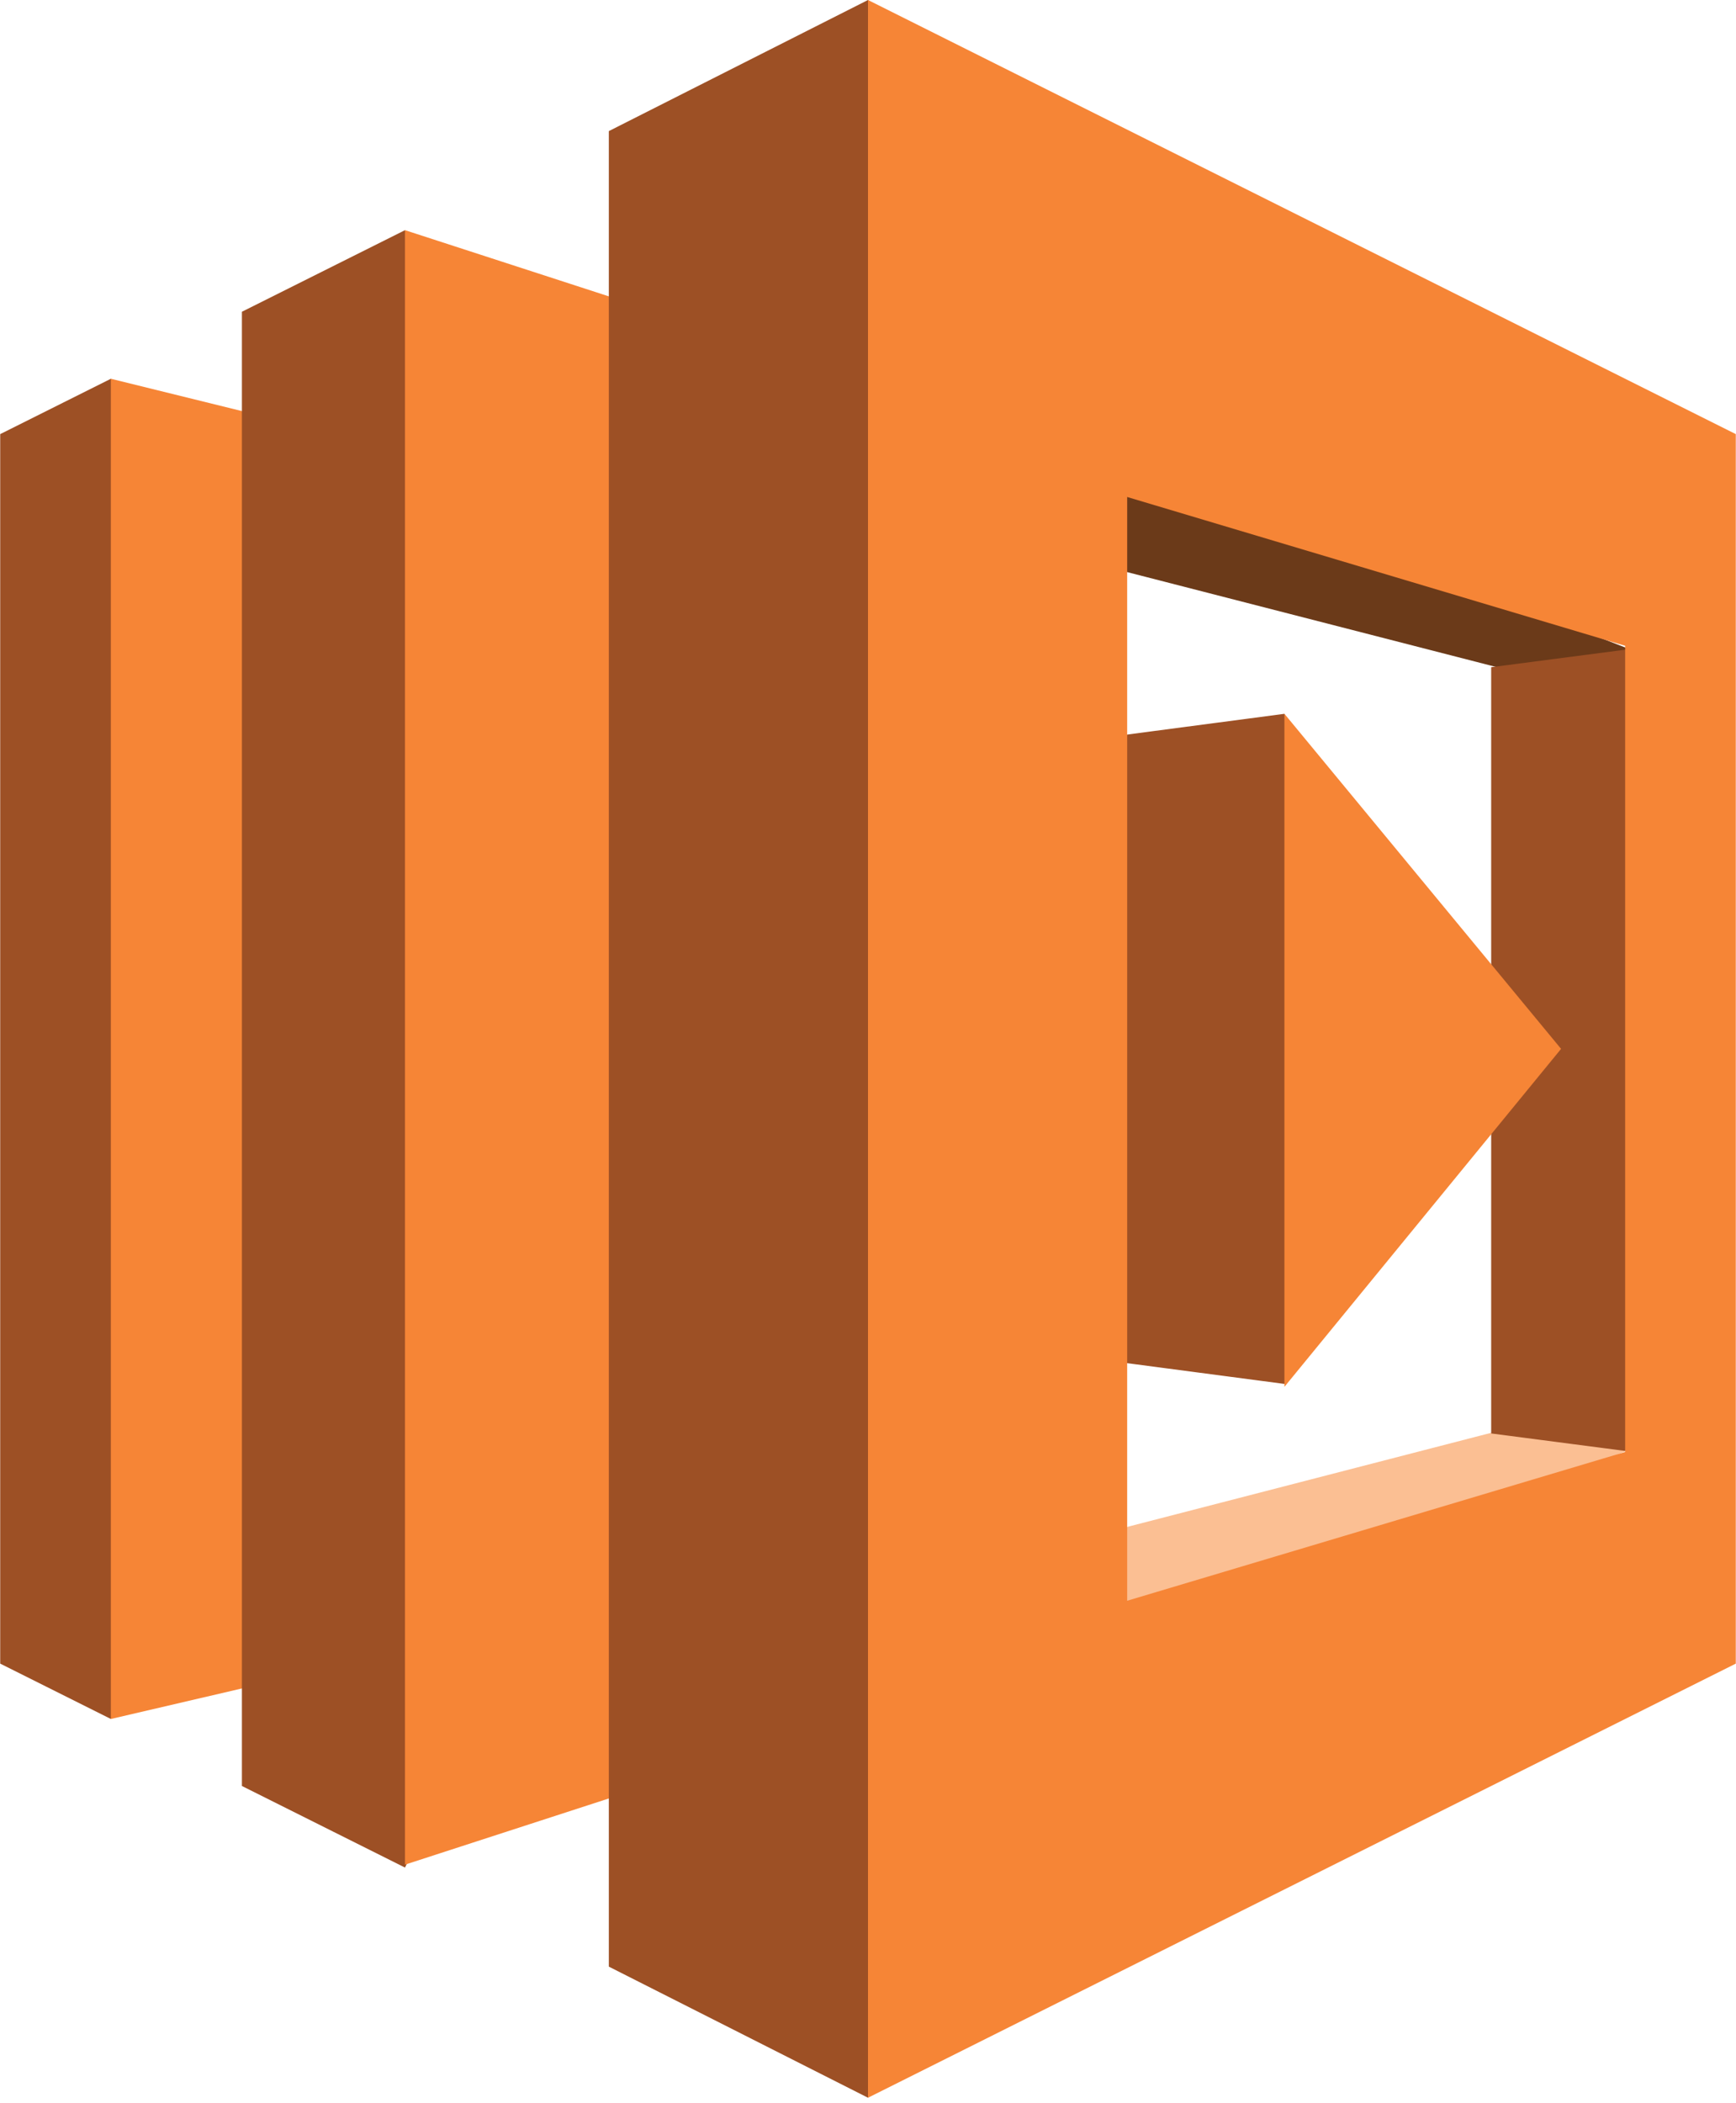
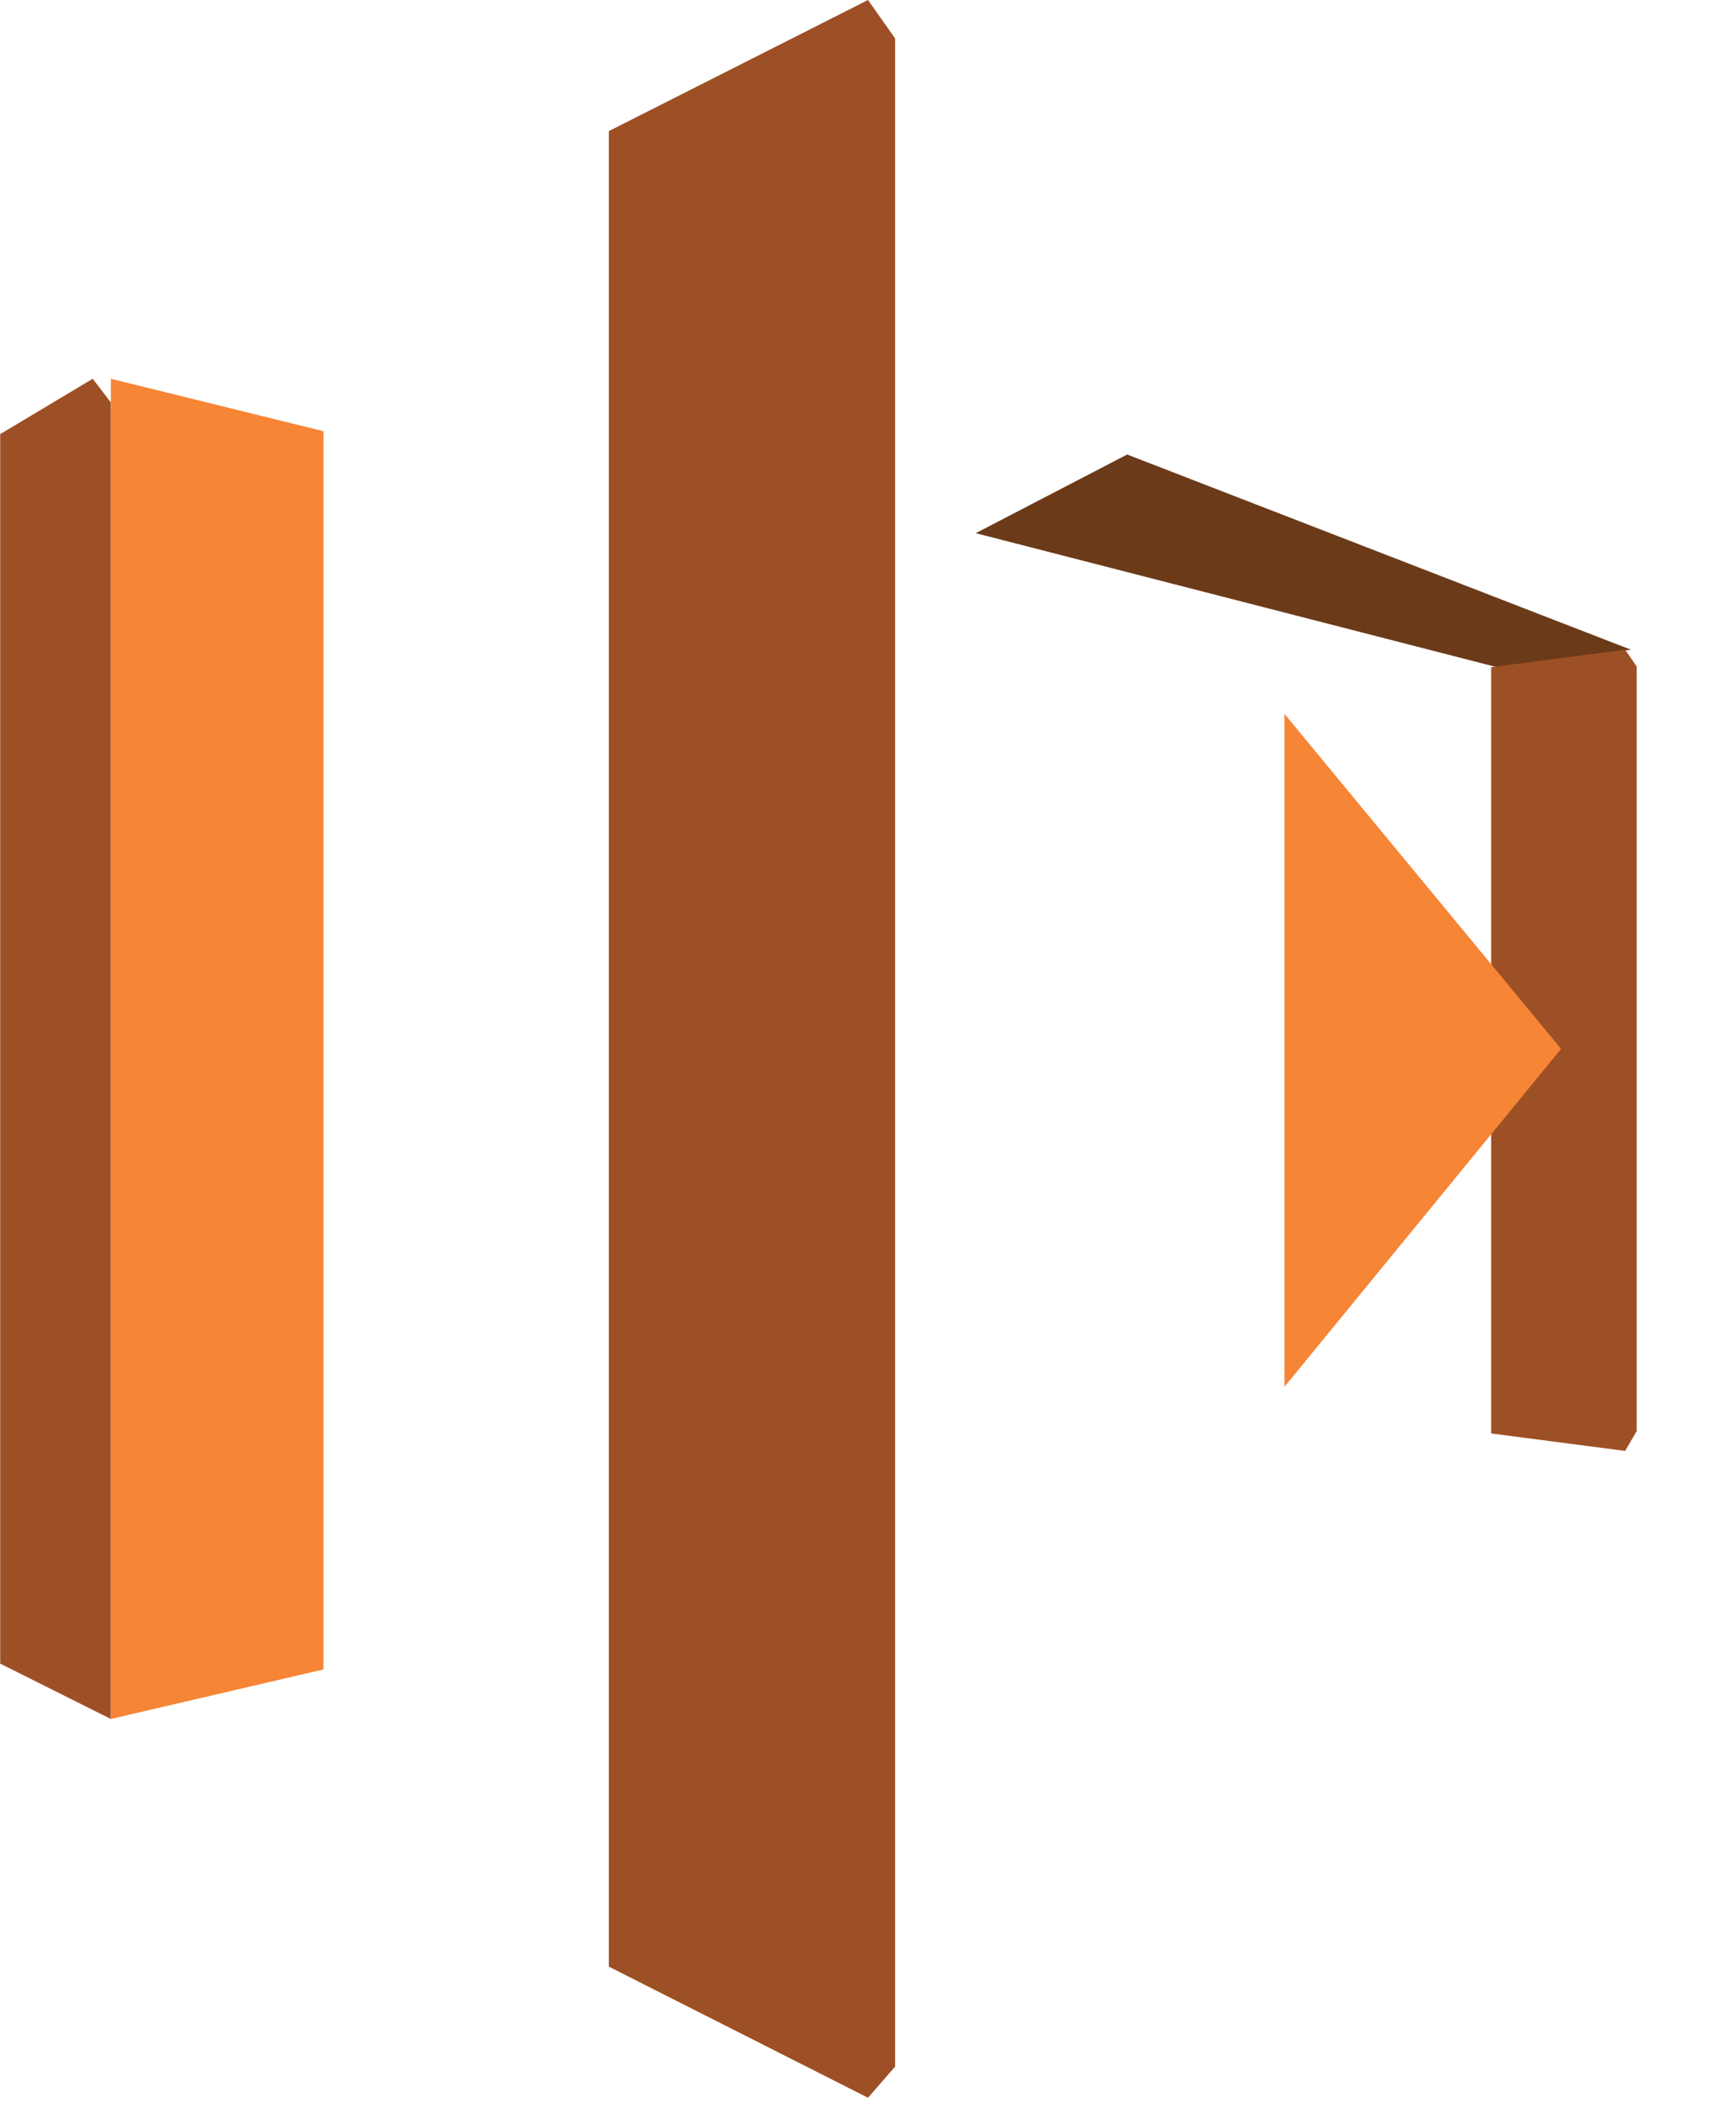
<svg xmlns="http://www.w3.org/2000/svg" width="2065" height="2500" viewBox="0 0 256 310" preserveAspectRatio="xMidYMid">
-   <path d="M0 245.262l16.322 8.161L19 248.668V59.333l-2.678-3.494L0 64v181.262" fill="#9D5025" />
+   <path d="M0 245.262l16.322 8.161V59.333l-2.678-3.494L0 64v181.262" fill="#9D5025" />
  <path d="M47.678 63.57l-31.356-7.731v197.584l31.356-7.302V63.57" fill="#F68536" />
  <path d="M143.893 78.604l22.335-11.597 74.309 28.778-19.758 2.577-76.886-19.758" fill="#6B3A19" />
-   <path d="M144.752 230.658l21.906 11.597 74.308-28.778-19.758-2.578-76.456 19.759" fill="#FBBF93" />
-   <path d="M150.336 198.872l39.087 5.155 2.244-4.027v-90l-2.244-4.765-39.087 5.154v88.483M35.651 45.96l24.054-12.027L62.333 39v231l-2.628 5.329-24.054-12.027V45.96" fill="#9D5025" />
-   <path d="M108.671 259.007l-48.966 15.892V33.933l48.966 15.893v209.181" fill="#F68536" />
  <path d="M89.772 289.933L128 309.262l4-4.595v-299L128 0 89.772 19.329v270.604M219.919 98.362l19.759-2.577 1.697 2.465V211l-1.697 2.906-19.759-2.577V98.362" fill="#9D5025" />
  <path d="M189.423 105.235v99.221l40.805-49.825-40.805-49.396" fill="#F68536" />
-   <path d="M239.678 55.839L128 0v309.262l128-64V64l-16.322-8.161zm0 158.217l-73.45 21.936V73.27l73.45 21.936v118.85z" fill="#F68536" />
</svg>